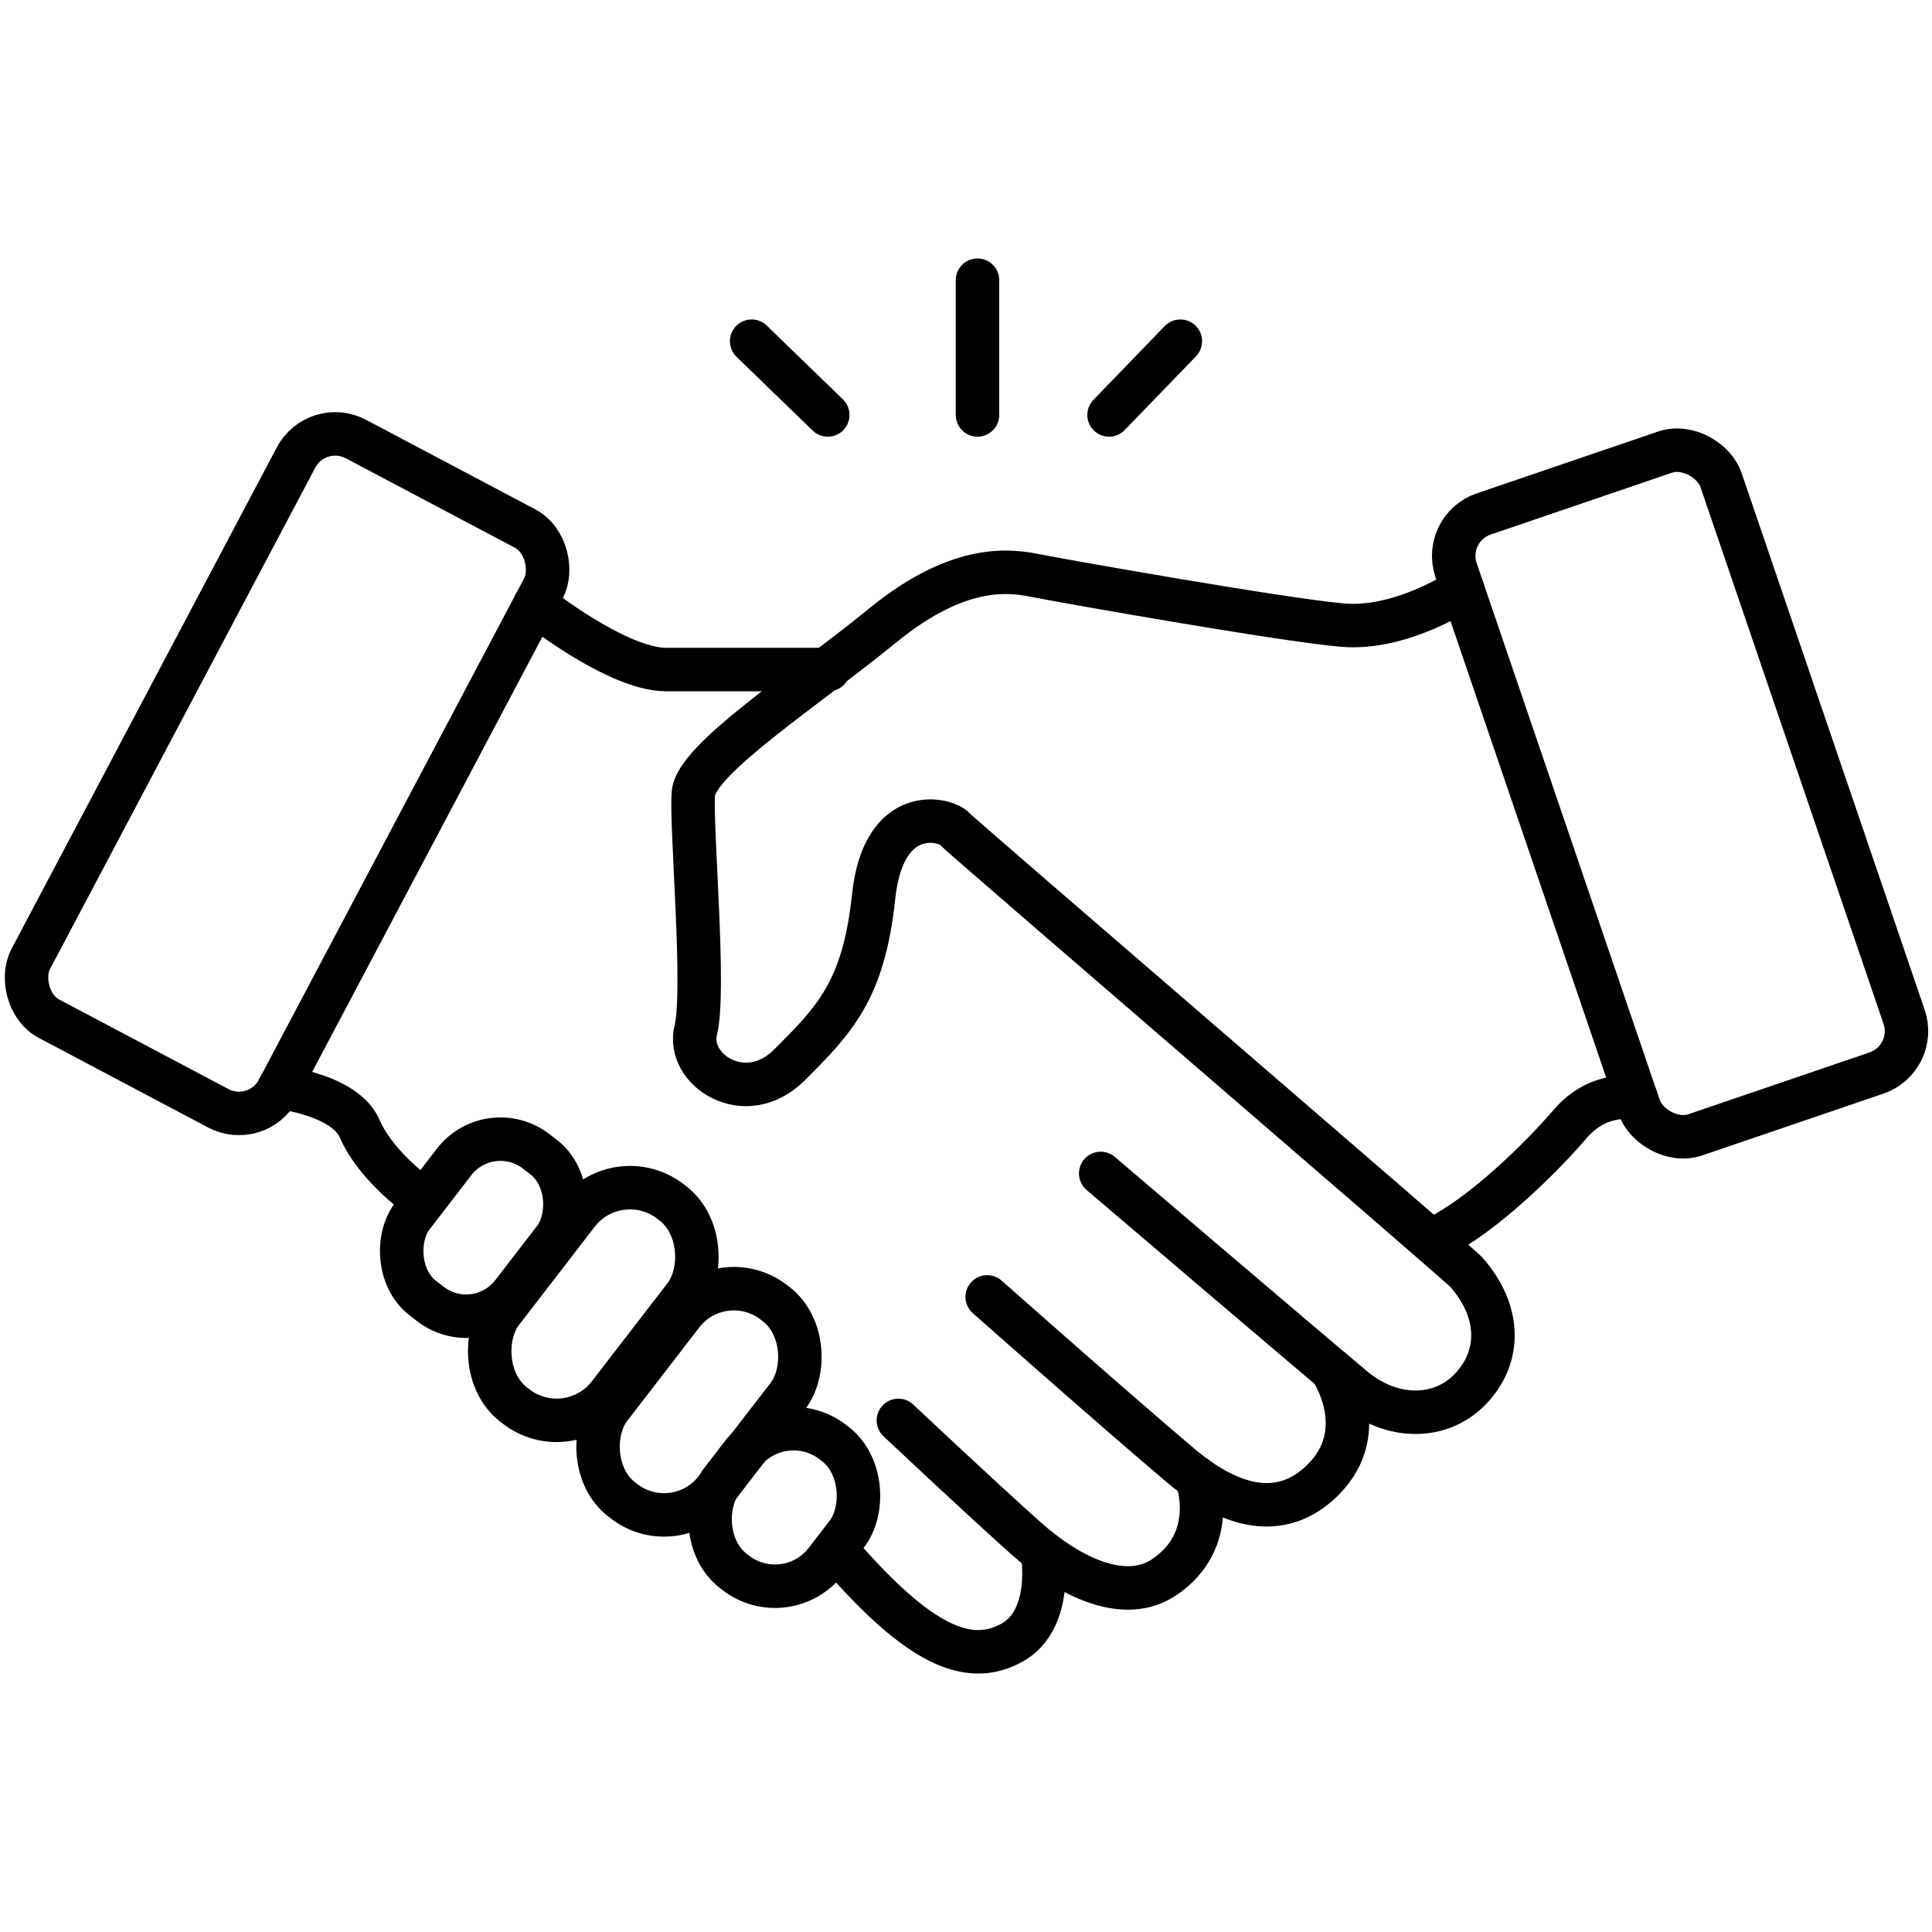
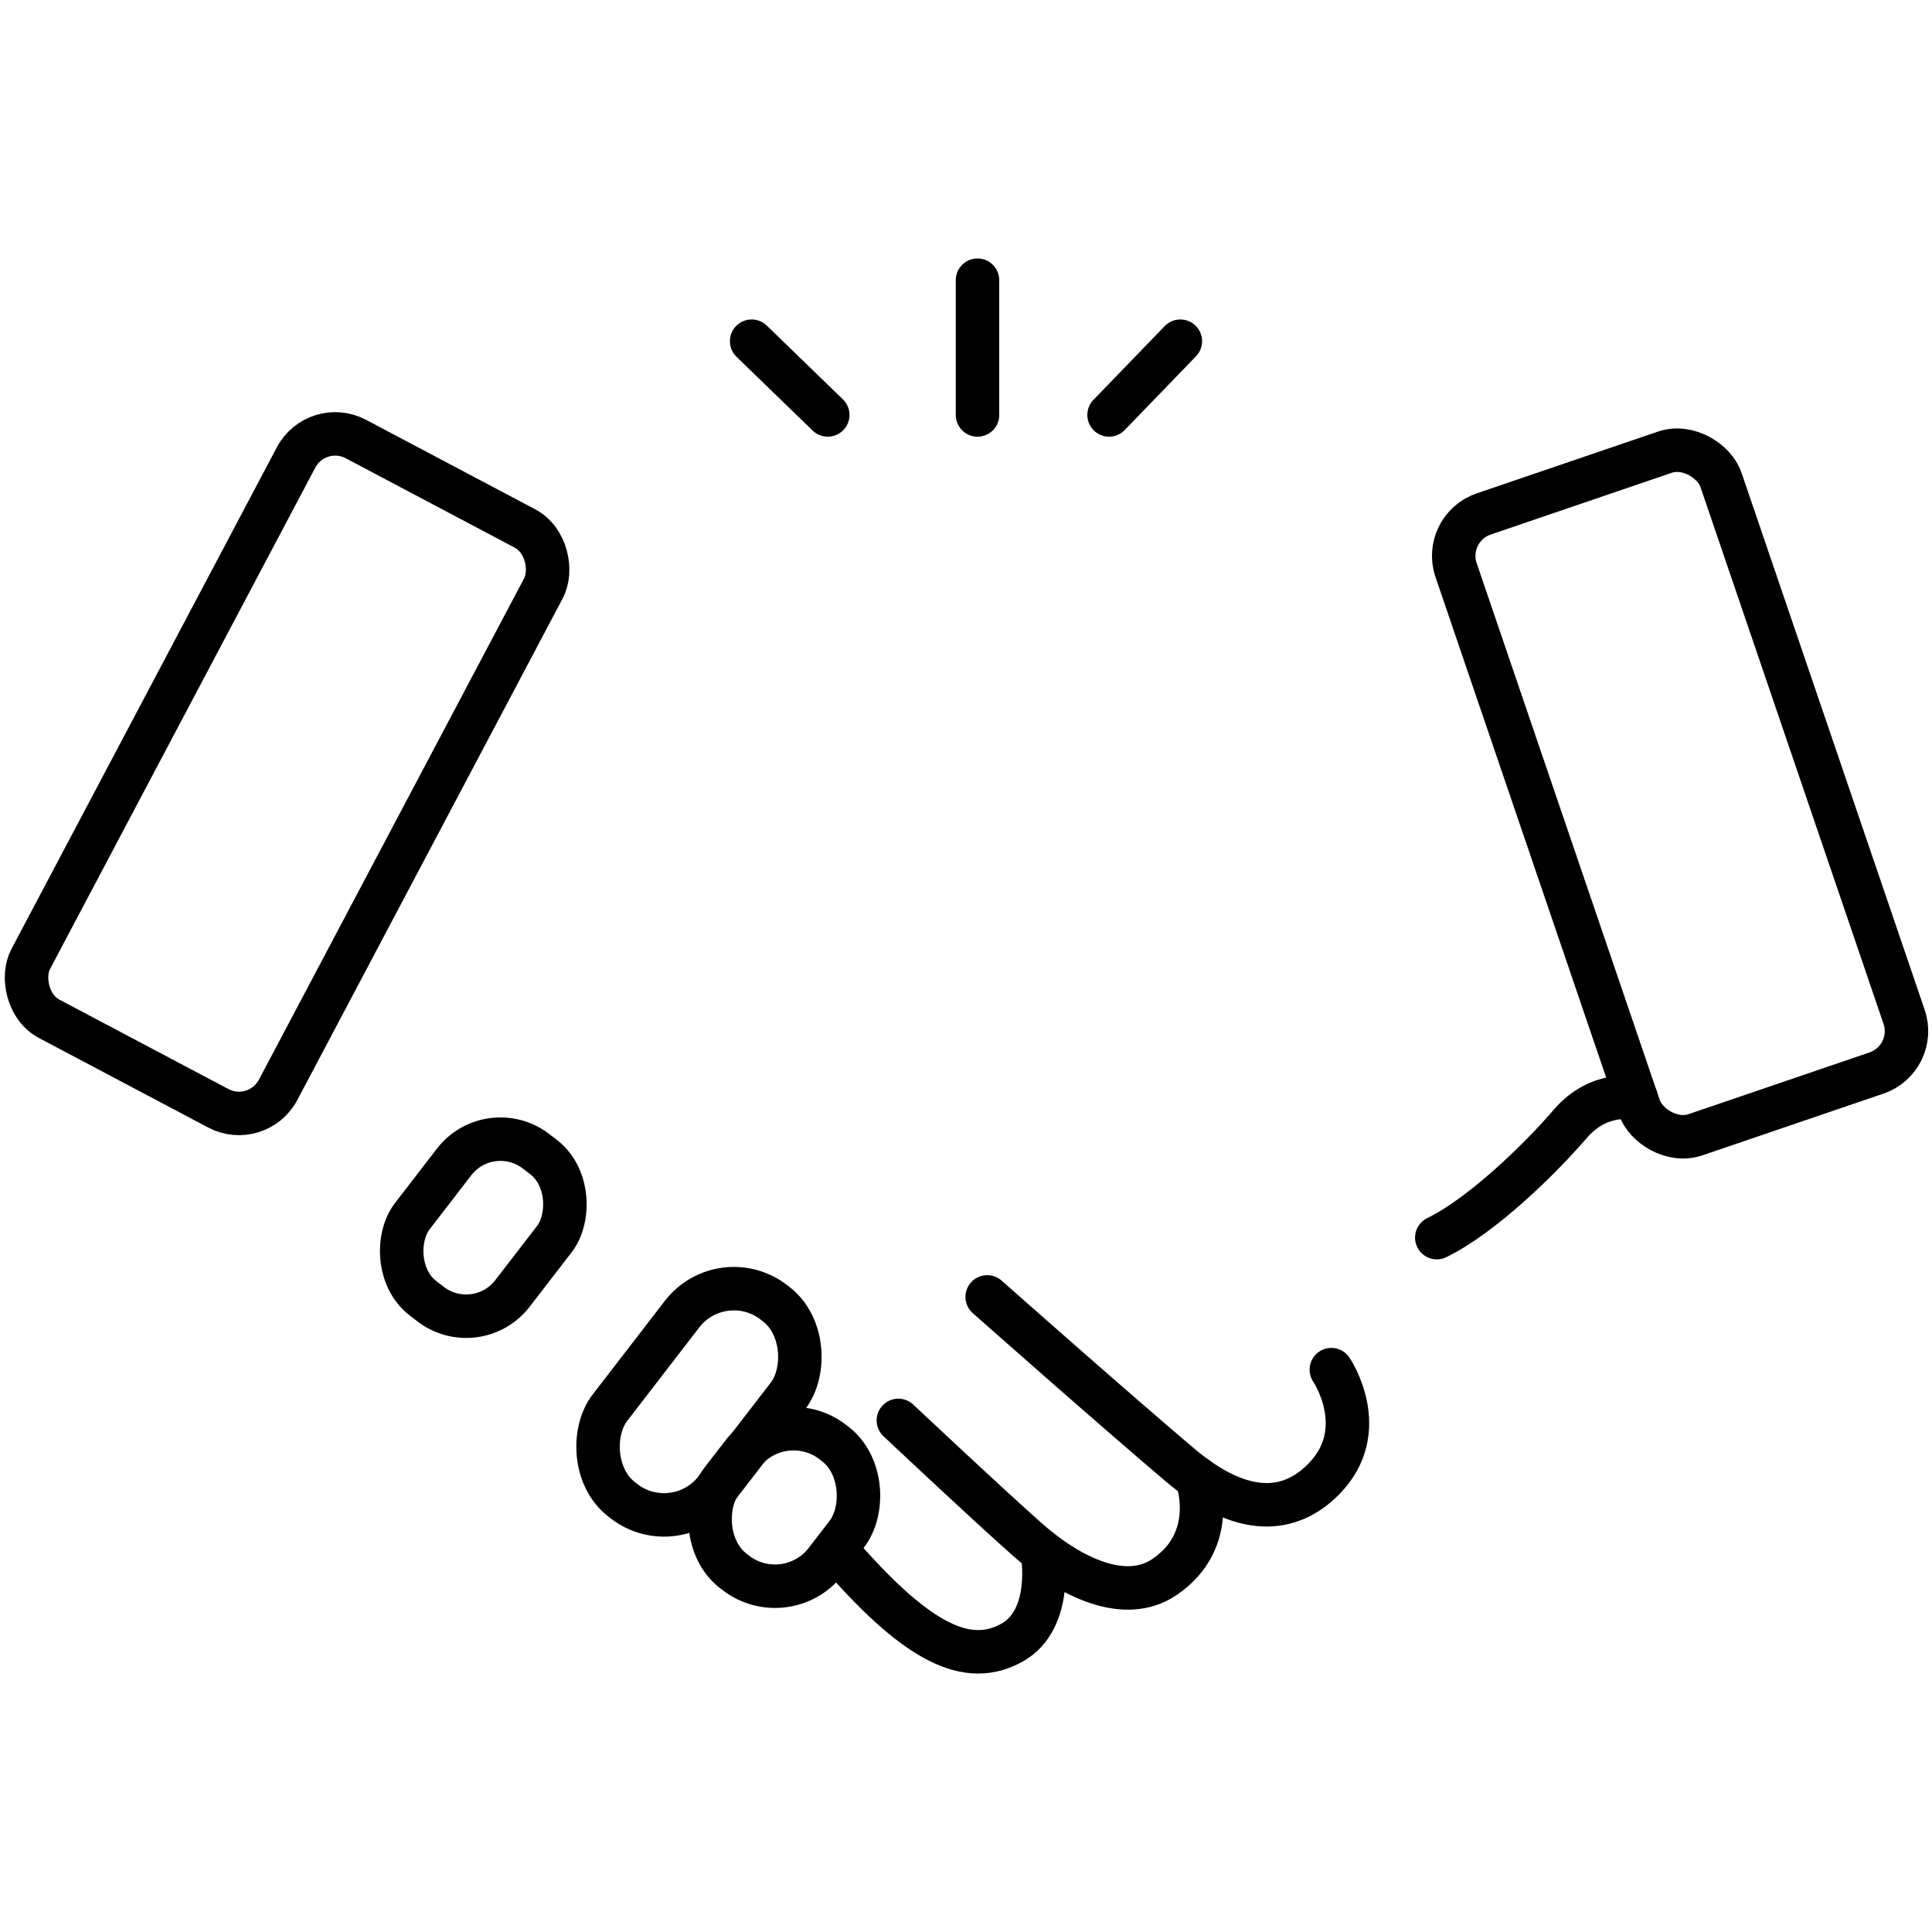
<svg xmlns="http://www.w3.org/2000/svg" id="圖層_1" data-name="圖層 1" viewBox="0 0 400 400">
  <defs>
    <style>.cls-1{fill:none;stroke:#000;stroke-linecap:round;stroke-linejoin:round;stroke-width:9px;}</style>
  </defs>
  <rect class="cls-1" x="30.46" y="92.28" width="57.94" height="135.8" rx="9.16" transform="translate(81.81 -9.2) rotate(27.88)" />
  <rect class="cls-1" x="318.88" y="96.37" width="57.94" height="135.8" rx="9.16" transform="translate(730.1 207.49) rotate(161.17)" />
-   <path class="cls-1" d="M110.76,125.11s16.93,13.51,27.15,13.51h33.62" />
-   <path class="cls-1" d="M302.82,122s-12.51,8.46-24.79,7.43-58.29-9.2-63.41-10.22-15.73-2.9-31.9,10.31-38.65,27.69-39.17,34.77,2.55,40.83.5,49,10.23,16.37,19.43,7.16,15.34-15.34,17.39-34.77,14.87-16.09,16.64-14.19S302.1,261.68,303.6,263.4c7.16,8.18,7.16,17.38,1,24s-16.37,6.69-24.39,0c-9.28-7.74-52.32-44.45-52.32-44.45" />
  <path class="cls-1" d="M338.76,227.38s-7.54-1.83-13.68,5.33-18.19,18.94-27.61,23.53" />
  <path class="cls-1" d="M275.64,283.57s8.53,12.56-1.7,22.78c-6.66,6.67-16.36,8.19-29.66-3.06s-39.89-34.78-39.89-34.78" />
  <path class="cls-1" d="M247.78,306s4.8,12.79-6.77,20.56c-8,5.36-19.23.25-28.43-7.93S186,294.08,186,294.08" />
  <path class="cls-1" d="M215.81,321.39s2.5,13.82-6.3,18.71c-9.21,5.12-19.43,0-34.78-17.38" />
-   <path class="cls-1" d="M57.83,225.13s13.6,1.45,16.67,8.61S85.75,247,85.75,247" />
  <rect class="cls-1" x="86.98" y="234.99" width="26.19" height="38.39" rx="12.1" transform="translate(176 -8.23) rotate(37.63)" />
  <rect class="cls-1" x="148.78" y="295.25" width="27.24" height="33.71" rx="13.31" transform="translate(224.32 -34.23) rotate(37.63)" />
  <rect class="cls-1" x="130.88" y="264.45" width="27.7" height="51.55" rx="13.54" transform="translate(207.29 -27.99) rotate(37.63)" />
-   <rect class="cls-1" x="108.82" y="243.42" width="28.07" height="53.13" rx="13.72" transform="translate(190.38 -18.85) rotate(37.63)" />
  <line class="cls-1" x1="202.38" y1="85.91" x2="202.38" y2="58.01" />
  <line class="cls-1" x1="171.38" y1="85.91" x2="155.62" y2="70.64" />
  <line class="cls-1" x1="229.62" y1="85.91" x2="244.38" y2="70.64" />
</svg>